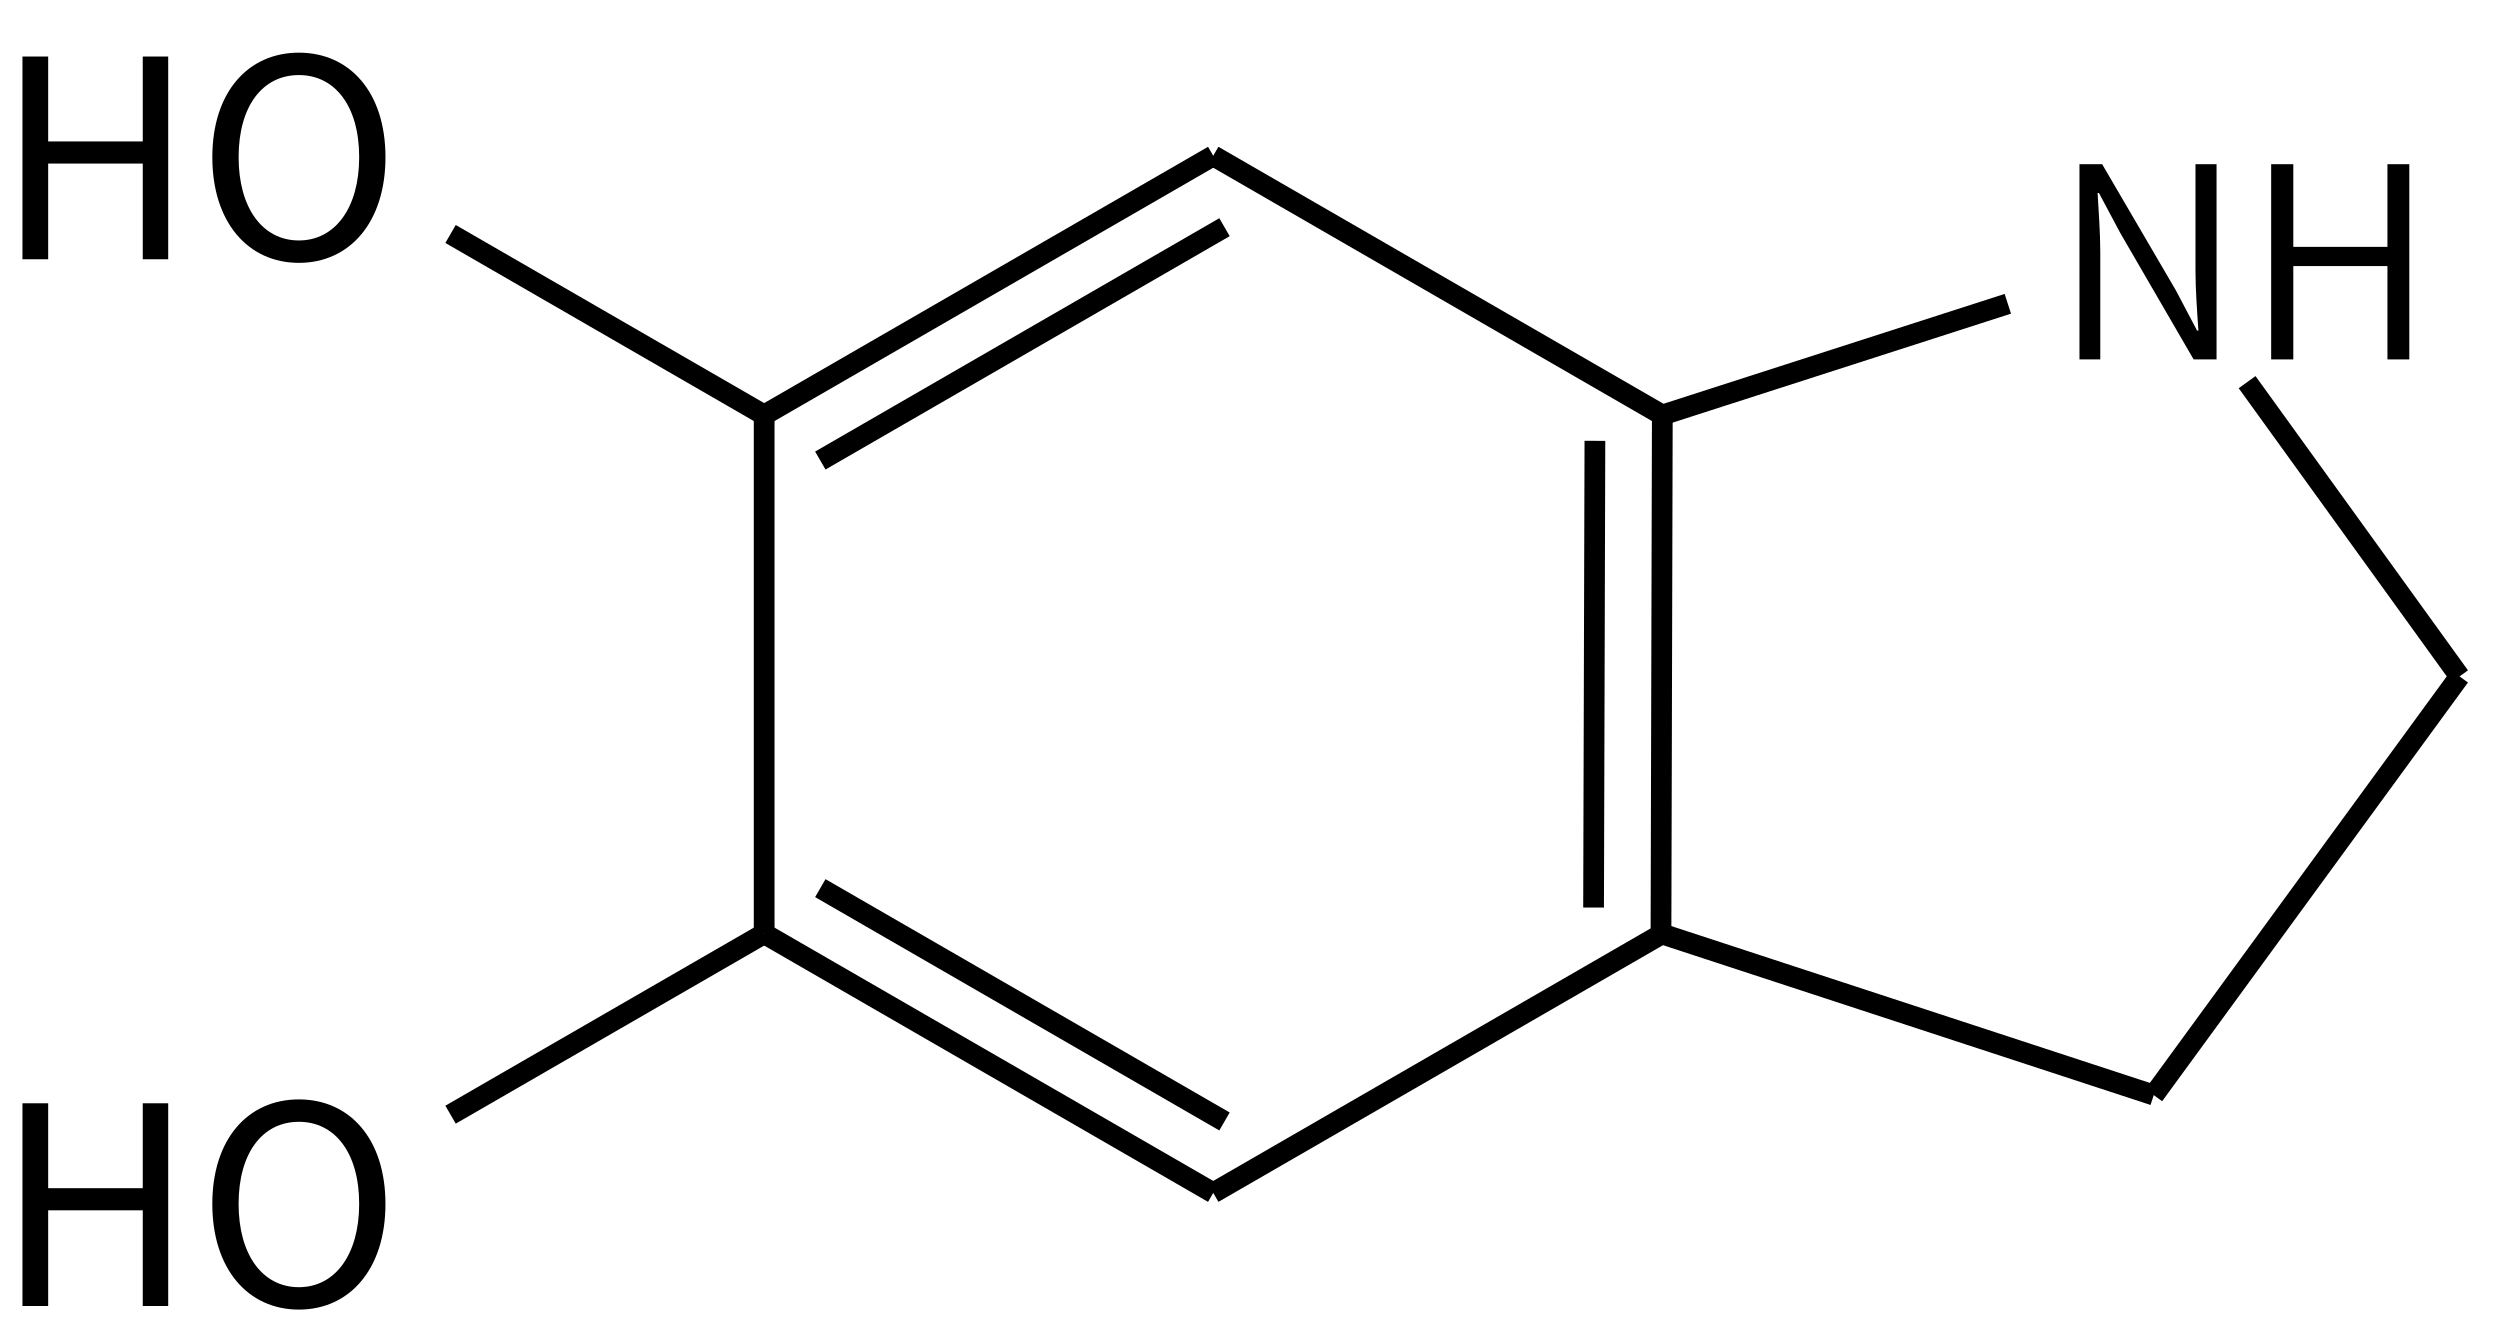
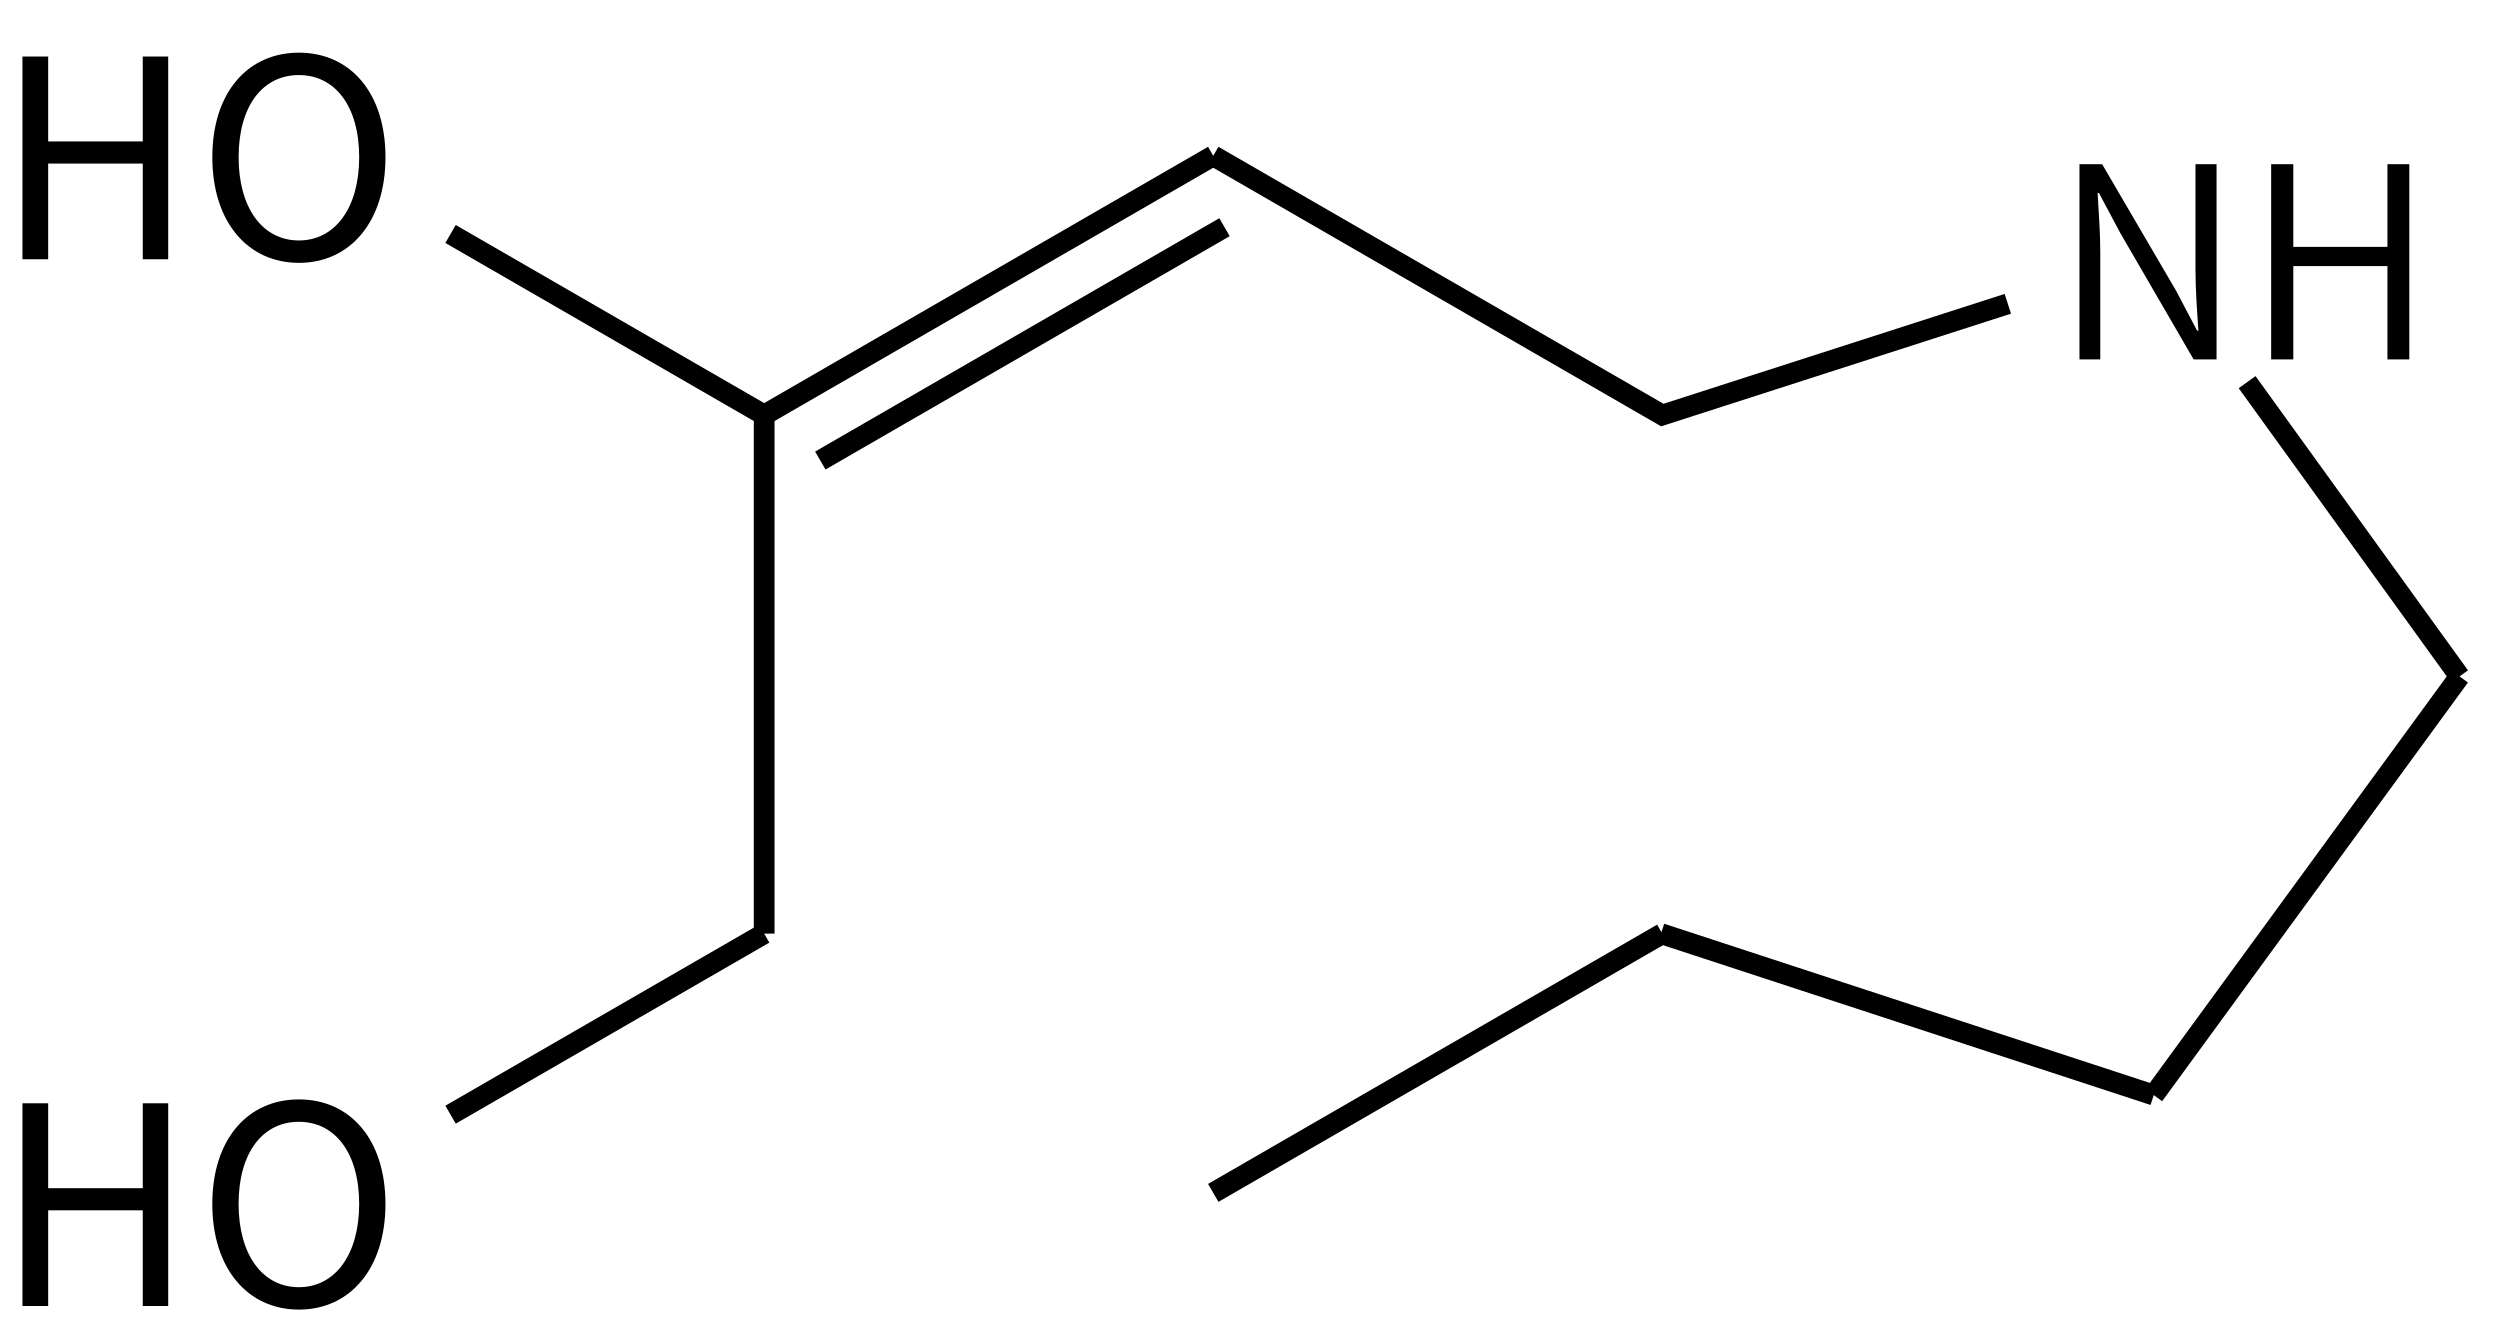
<svg xmlns="http://www.w3.org/2000/svg" height="89" viewBox="0 0 44.715 23.548" width="169">
  <g transform="matrix(.265 0 0 .265 -86.685 -65.849)">
    <g fill="none" stroke="#000" stroke-width="1.4">
      <path d="m409 259 30.31 17.5 23.32-7.51m16.15 5.29 14.34 19.86" />
      <path d="m493.12 294.14-20.64 28.26" />
      <path d="m472.48 322.4-33.26-10.9" />
-       <path d="m439.31 276.5-.09 35m-4.46-33.26-.09 31.5" />
      <path d="m439.31 311.5-30.31 17.5" />
-       <path d="m409 329-30.31-17.5m31.07 12.68-27.28-15.75" />
      <path d="m378.69 311.5v-35" />
      <path d="m378.69 276.5 30.31-17.5m-26.52 20.57 27.28-15.75" />
      <path d="m378.69 311.5-21.167 12.221" fill="none" stroke="#000" stroke-width="1.4" />
      <path d="m378.69 276.5-21.167-12.221" fill="none" stroke="#000" stroke-width="1.4" />
      <g fill="#000" stroke="none">
        <g>
          <path d="m328.629 336.635h1.736v-6.459h6.384v6.459h1.717v-13.683h-1.717v5.731h-6.384v-5.731h-1.736z" />
          <path d="m347.286 336.877c3.435 0 5.843-2.744 5.843-7.131 0-4.387-2.408-7.056-5.843-7.056-3.435 0-5.843 2.669-5.843 7.056 0 4.387 2.408 7.131 5.843 7.131zm0-1.512c-2.464 0-4.069-2.203-4.069-5.619 0-3.435 1.605-5.544 4.069-5.544 2.445 0 4.069 2.109 4.069 5.544 0 3.416-1.624 5.619-4.069 5.619z" />
        </g>
        <g stroke-width="1.4">
          <path d="m328.629 265.985h1.736v-6.459h6.384v6.459h1.717v-13.683h-1.717v5.731h-6.384v-5.731h-1.736z" />
          <path d="m347.287 266.228c3.435 0 5.843-2.744 5.843-7.131 0-4.387-2.408-7.056-5.843-7.056s-5.843 2.669-5.843 7.056c0 4.387 2.408 7.131 5.843 7.131zm0-1.512c-2.464 0-4.069-2.203-4.069-5.619 0-3.435 1.605-5.544 4.069-5.544 2.445 0 4.069 2.109 4.069 5.544 0 3.416-1.624 5.619-4.069 5.619z" />
        </g>
      </g>
    </g>
    <path d="m467.466 272.745h1.404v-7.218c0-1.368-.108-2.7-.18-4.014h.09l1.44 2.7 4.95 8.532h1.548v-13.176h-1.422v7.128c0 1.35.108 2.79.198 4.104h-.09l-1.422-2.7-4.986-8.532h-1.53z" />
    <path d="m480.404 272.745h1.494v-6.3h6.354v6.3h1.476v-13.176h-1.476v5.58h-6.354v-5.58h-1.494z" />
  </g>
</svg>